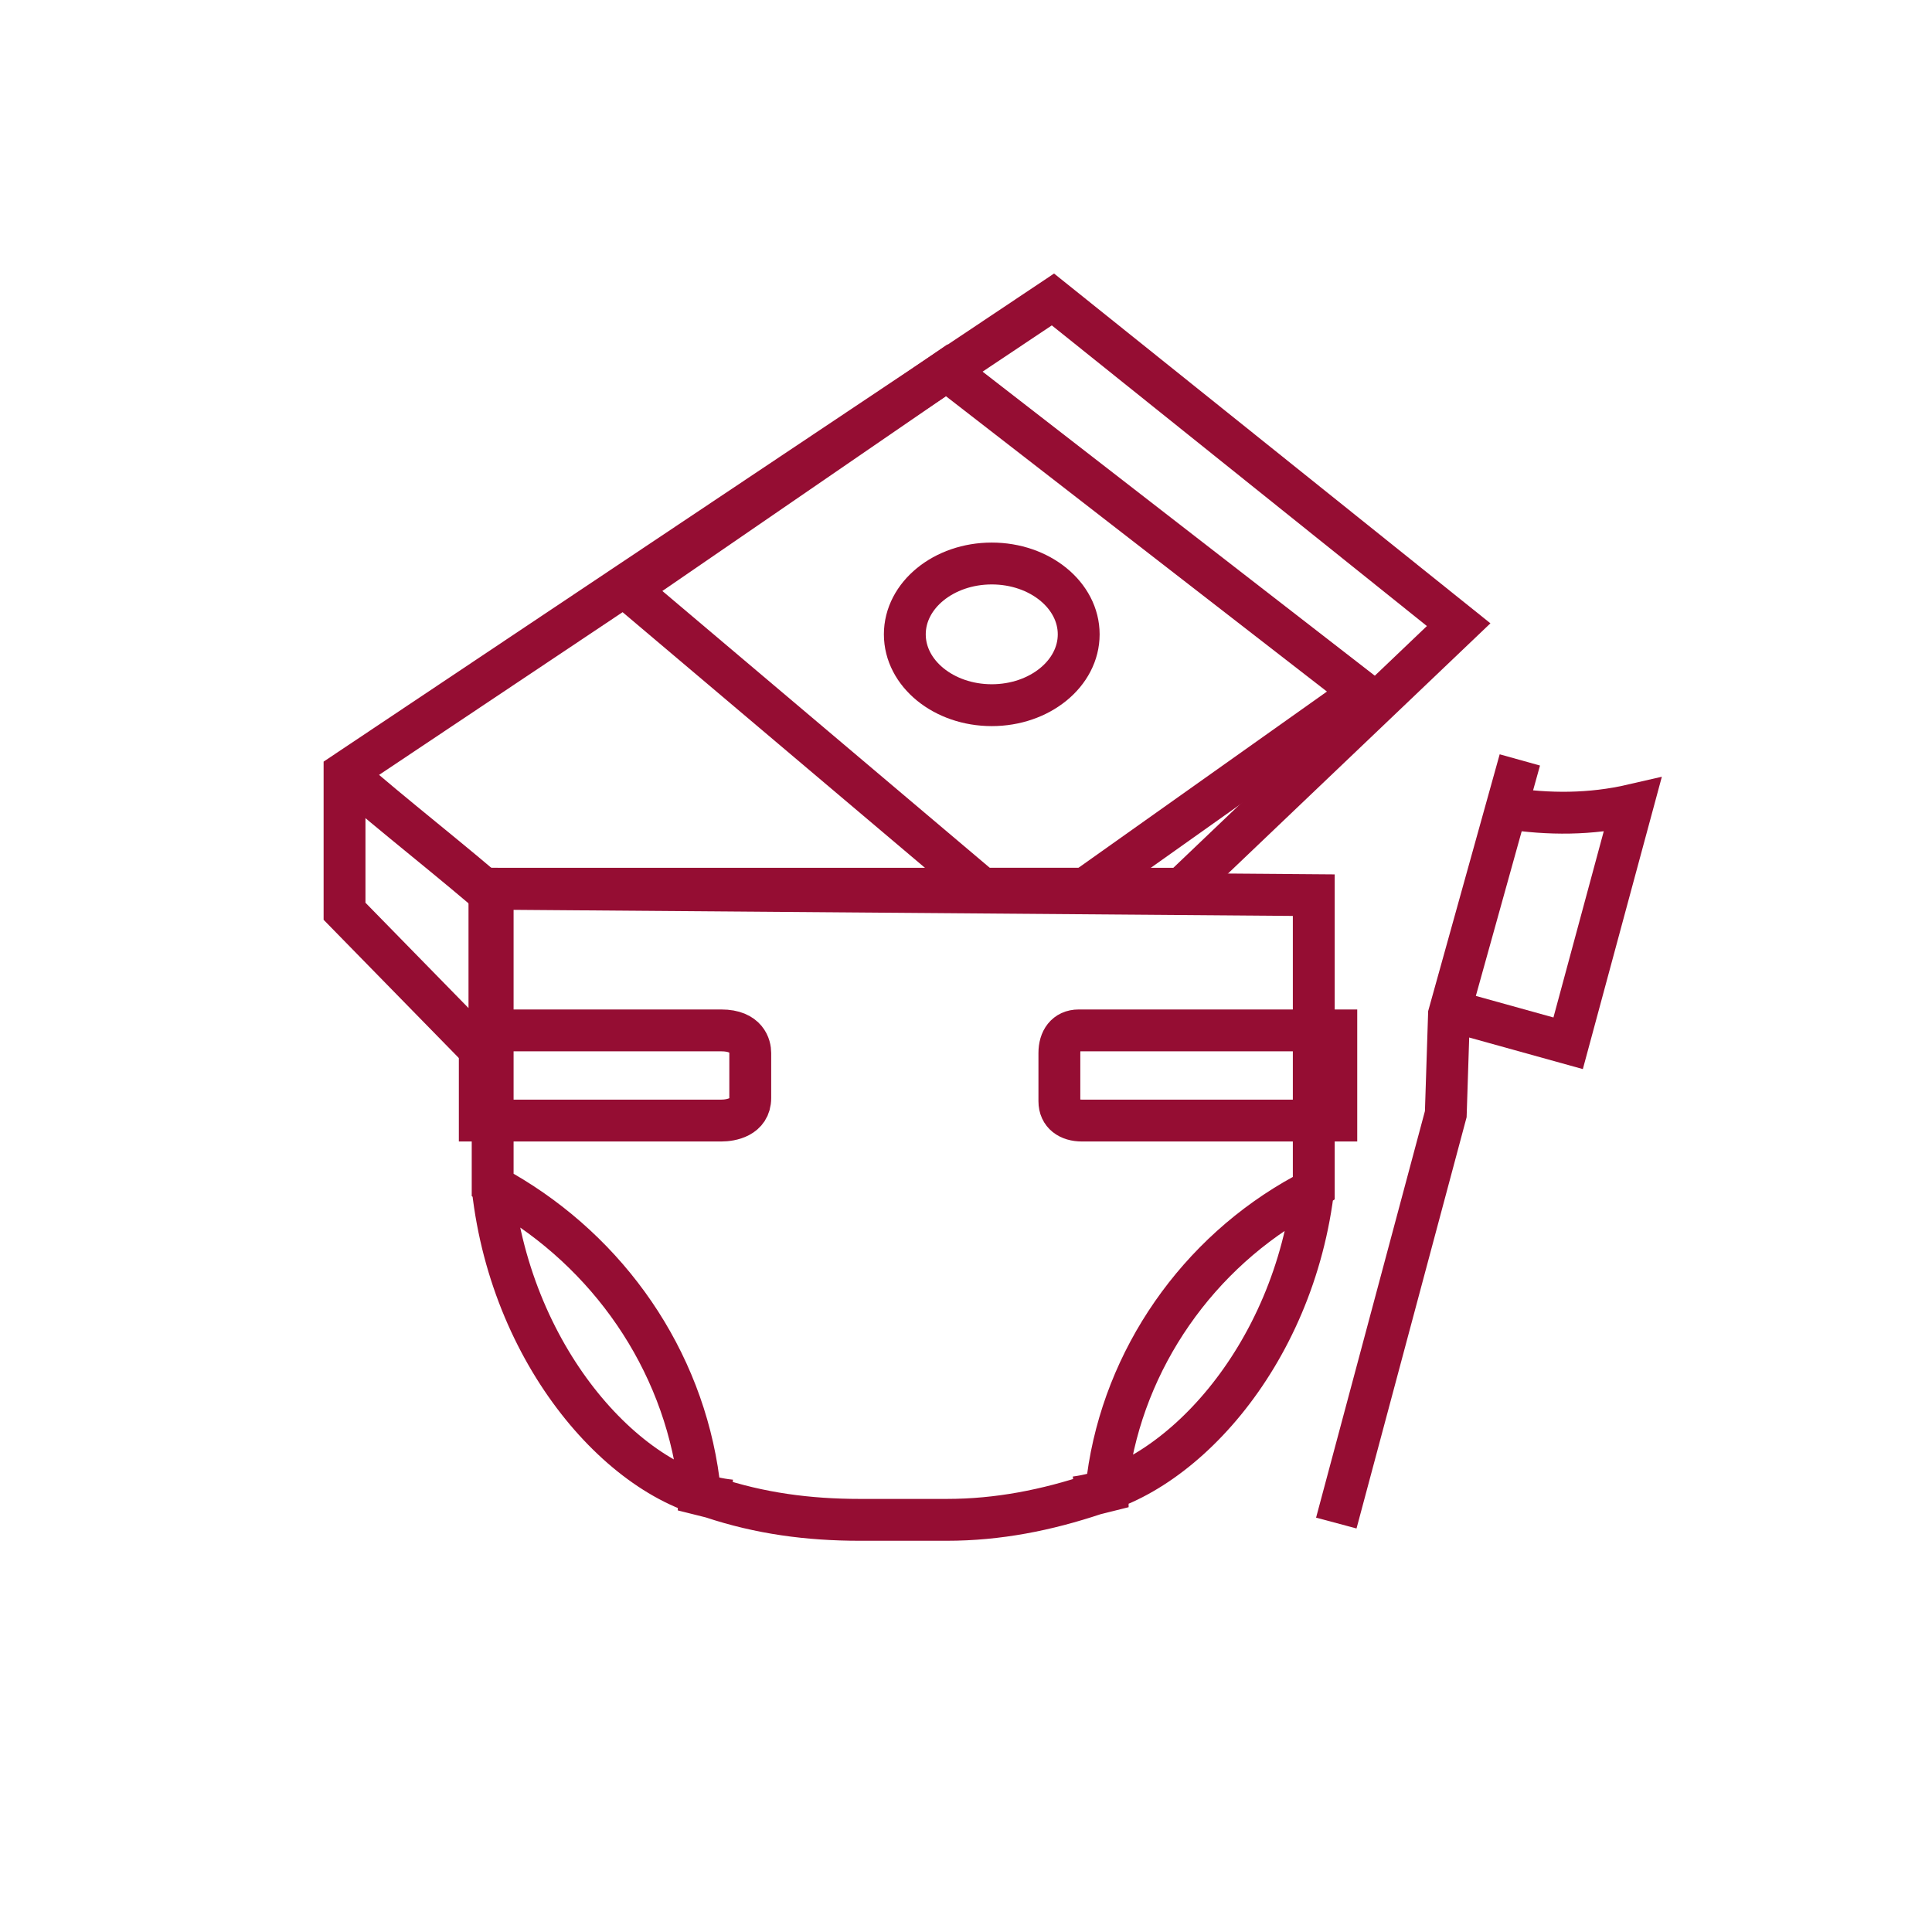
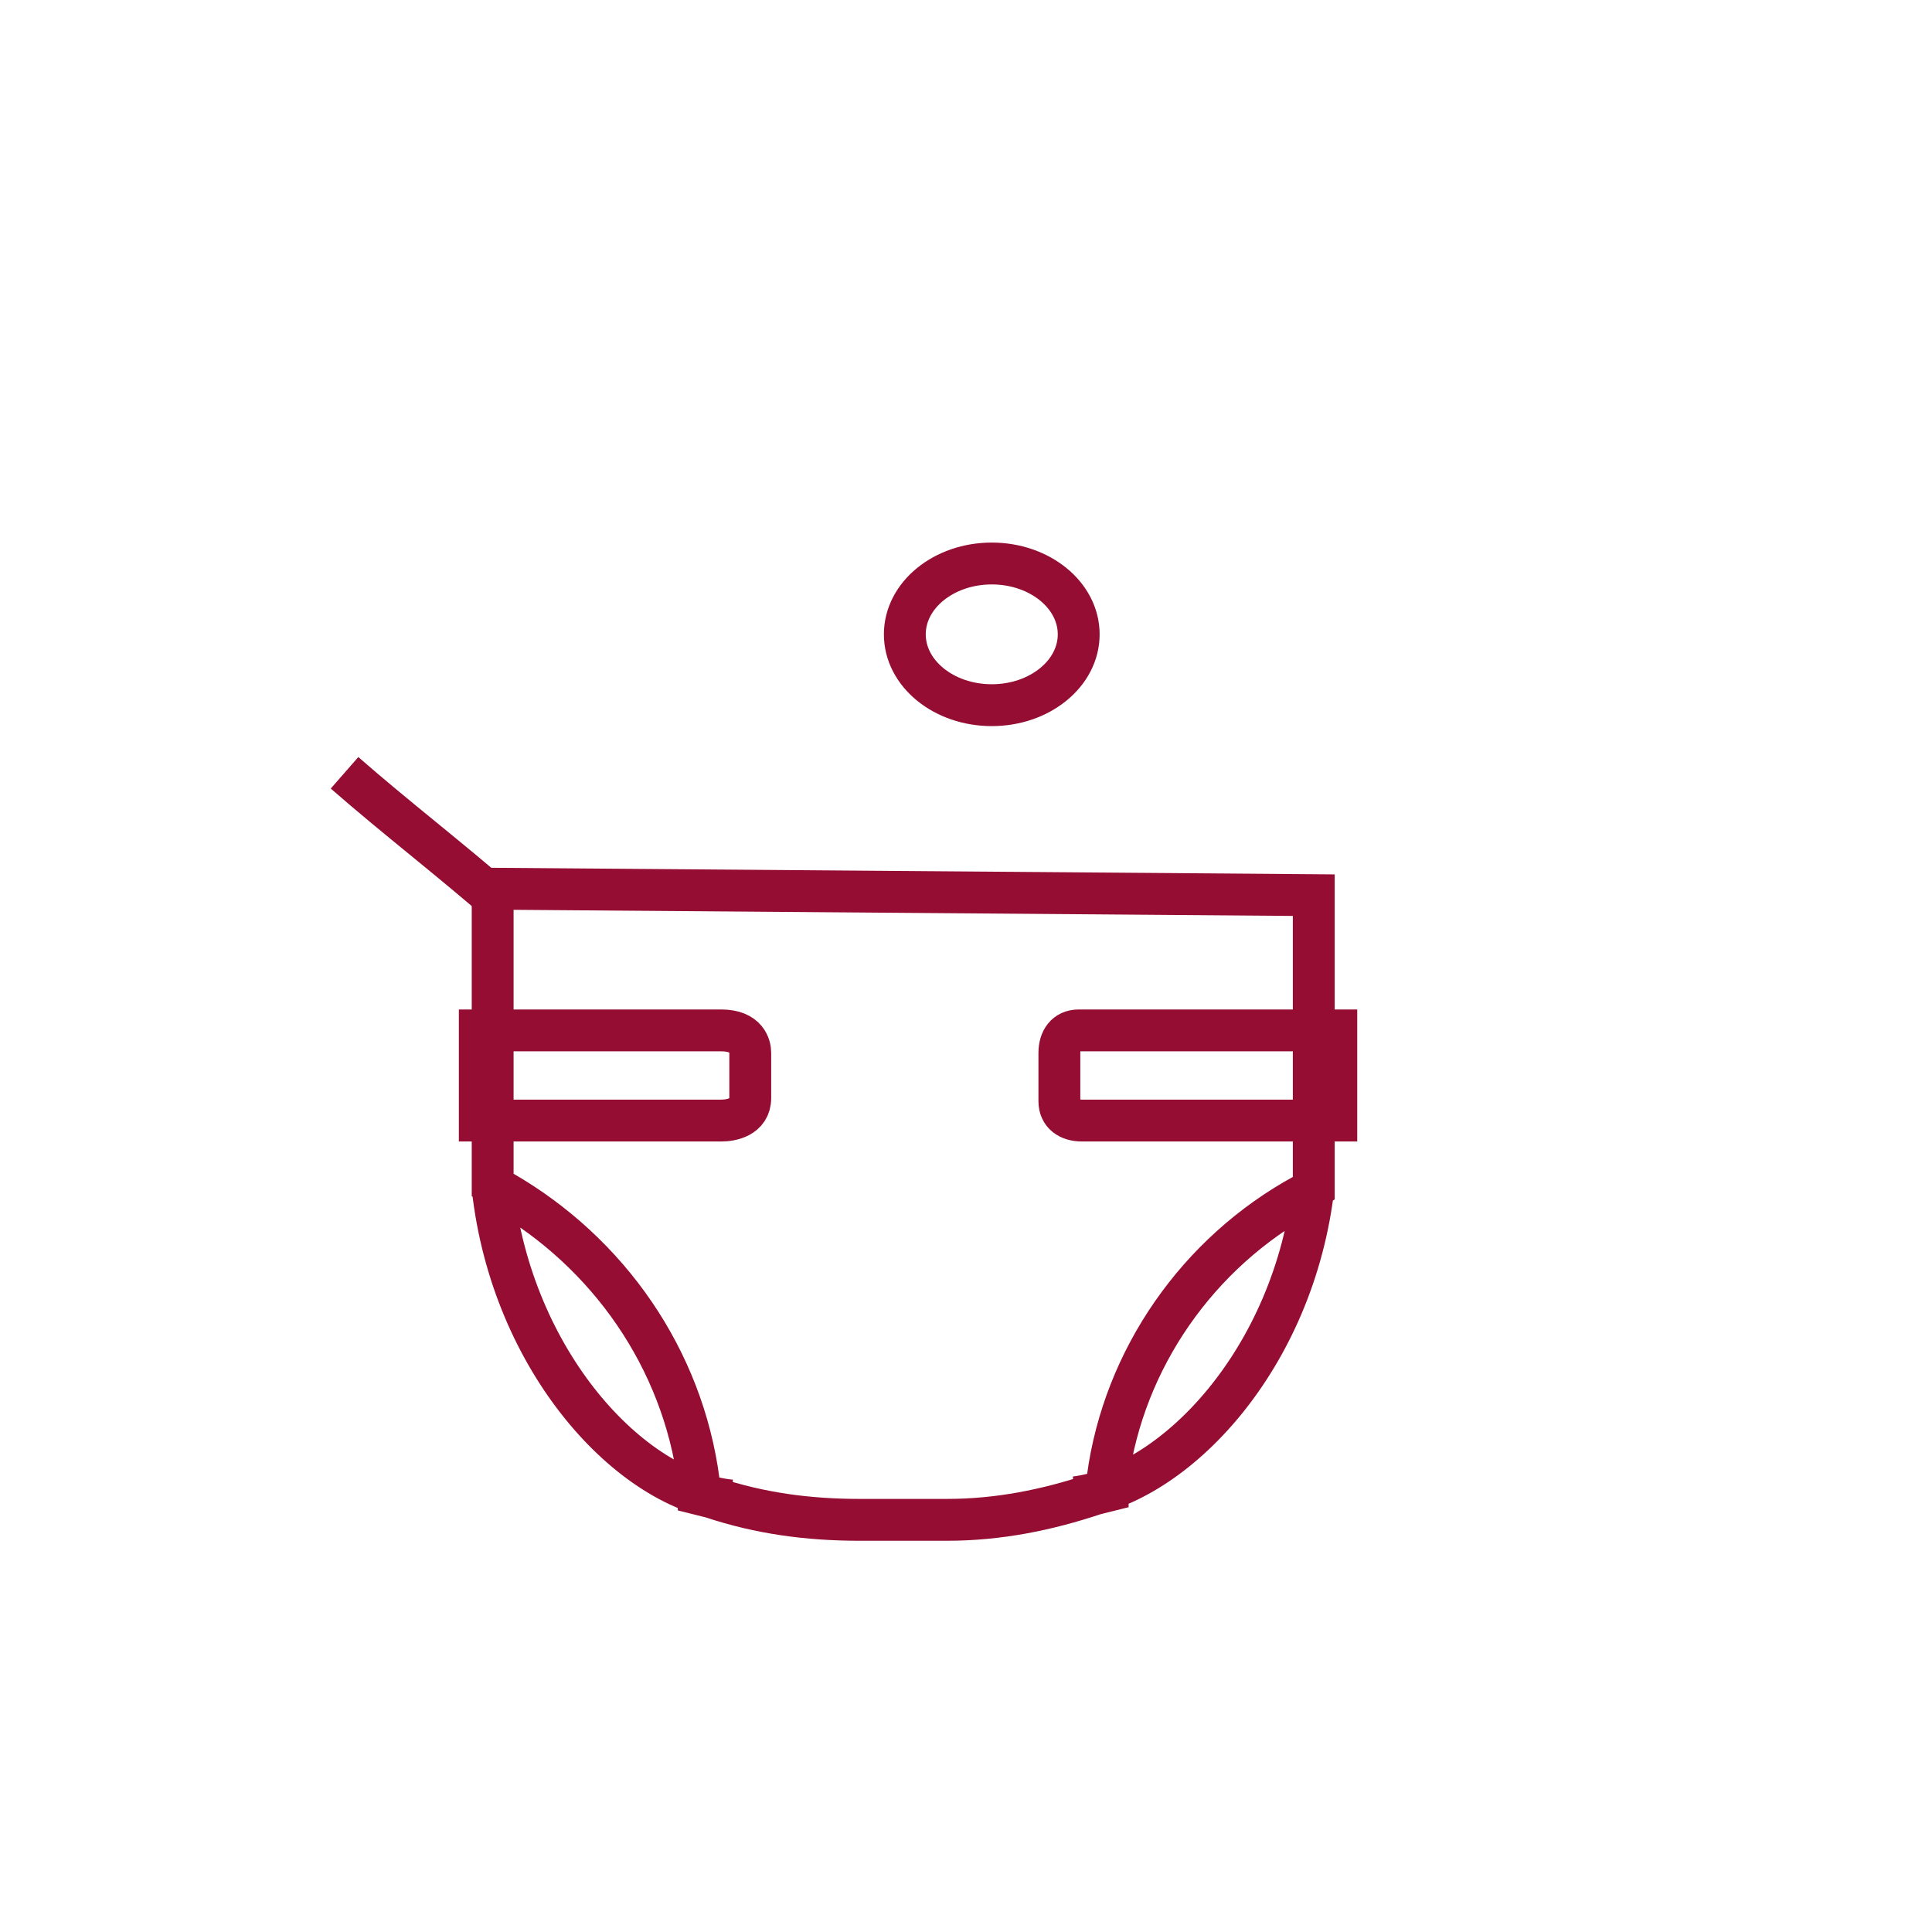
<svg xmlns="http://www.w3.org/2000/svg" version="1.1" id="Ebene_1" x="0px" y="0px" viewBox="0 0 60 60" style="enable-background:new 0 0 60 60;" xml:space="preserve">
  <style type="text/css">
	.st0{fill:none;stroke:#950D33;stroke-width:1.3;}
	.st1{fill:none;stroke:#950D33;stroke-width:1.3;stroke-miterlimit:10;}
</style>
  <g id="Icons">
-     <polygon class="st0" points="15.2,27.6 36.7,27.6 45.3,19.4 32.7,9.3 10.7,24 10.7,28.3 15.2,32.9  " />
    <path class="st0" d="M10.7,24c1.6,1.4,3.3,2.7,4.9,4.1" />
-     <polygon class="st0" points="33.7,27.6 42.3,21.5 29.4,11.5 19.5,18.3 30.5,27.6  " />
    <ellipse class="st0" cx="30.8" cy="19.7" rx="2.7" ry="2.2" />
-     <path class="st1" d="M41.5,34.8h-7.9c-0.4,0-0.7-0.2-0.7-0.6c0,0,0-0.1,0-0.1v-1.4c0-0.4,0.2-0.7,0.6-0.7c0,0,0.1,0,0.1,0h7.9V34.8   z M14.9,32h7.5c0.8,0,0.9,0.5,0.9,0.7v1.4c0,0.6-0.6,0.7-0.9,0.7h-7.5V32z M15.3,27.6v9.2l0.3,0.2c3.3,1.9,5.6,5.2,6.1,9v0.4   l0.4,0.1c1.5,0.5,3,0.7,4.6,0.7h2.7c1.6,0,3.1-0.3,4.6-0.8l0.4-0.1v-0.4c0.5-3.7,2.8-7,6.1-8.8l0.3-0.2v-9.1L15.3,27.6z M15.3,36.9   c0.6,5.4,4.3,9.4,7.4,9.7 M33.4,46.5c3.1-0.4,6.8-4.3,7.4-9.7" />
-     <path class="st0" d="M46.8,25.1c1.3,0.2,2.6,0.2,3.9-0.1l-2,7.4l-3.6-1" />
-     <polyline class="st0" points="41.5,47.3 44.9,34.6 45,31.5 47.2,23.6  " />
+     <path class="st1" d="M41.5,34.8h-7.9c-0.4,0-0.7-0.2-0.7-0.6c0,0,0-0.1,0-0.1v-1.4c0-0.4,0.2-0.7,0.6-0.7c0,0,0.1,0,0.1,0h7.9z M14.9,32h7.5c0.8,0,0.9,0.5,0.9,0.7v1.4c0,0.6-0.6,0.7-0.9,0.7h-7.5V32z M15.3,27.6v9.2l0.3,0.2c3.3,1.9,5.6,5.2,6.1,9v0.4   l0.4,0.1c1.5,0.5,3,0.7,4.6,0.7h2.7c1.6,0,3.1-0.3,4.6-0.8l0.4-0.1v-0.4c0.5-3.7,2.8-7,6.1-8.8l0.3-0.2v-9.1L15.3,27.6z M15.3,36.9   c0.6,5.4,4.3,9.4,7.4,9.7 M33.4,46.5c3.1-0.4,6.8-4.3,7.4-9.7" />
  </g>
</svg>